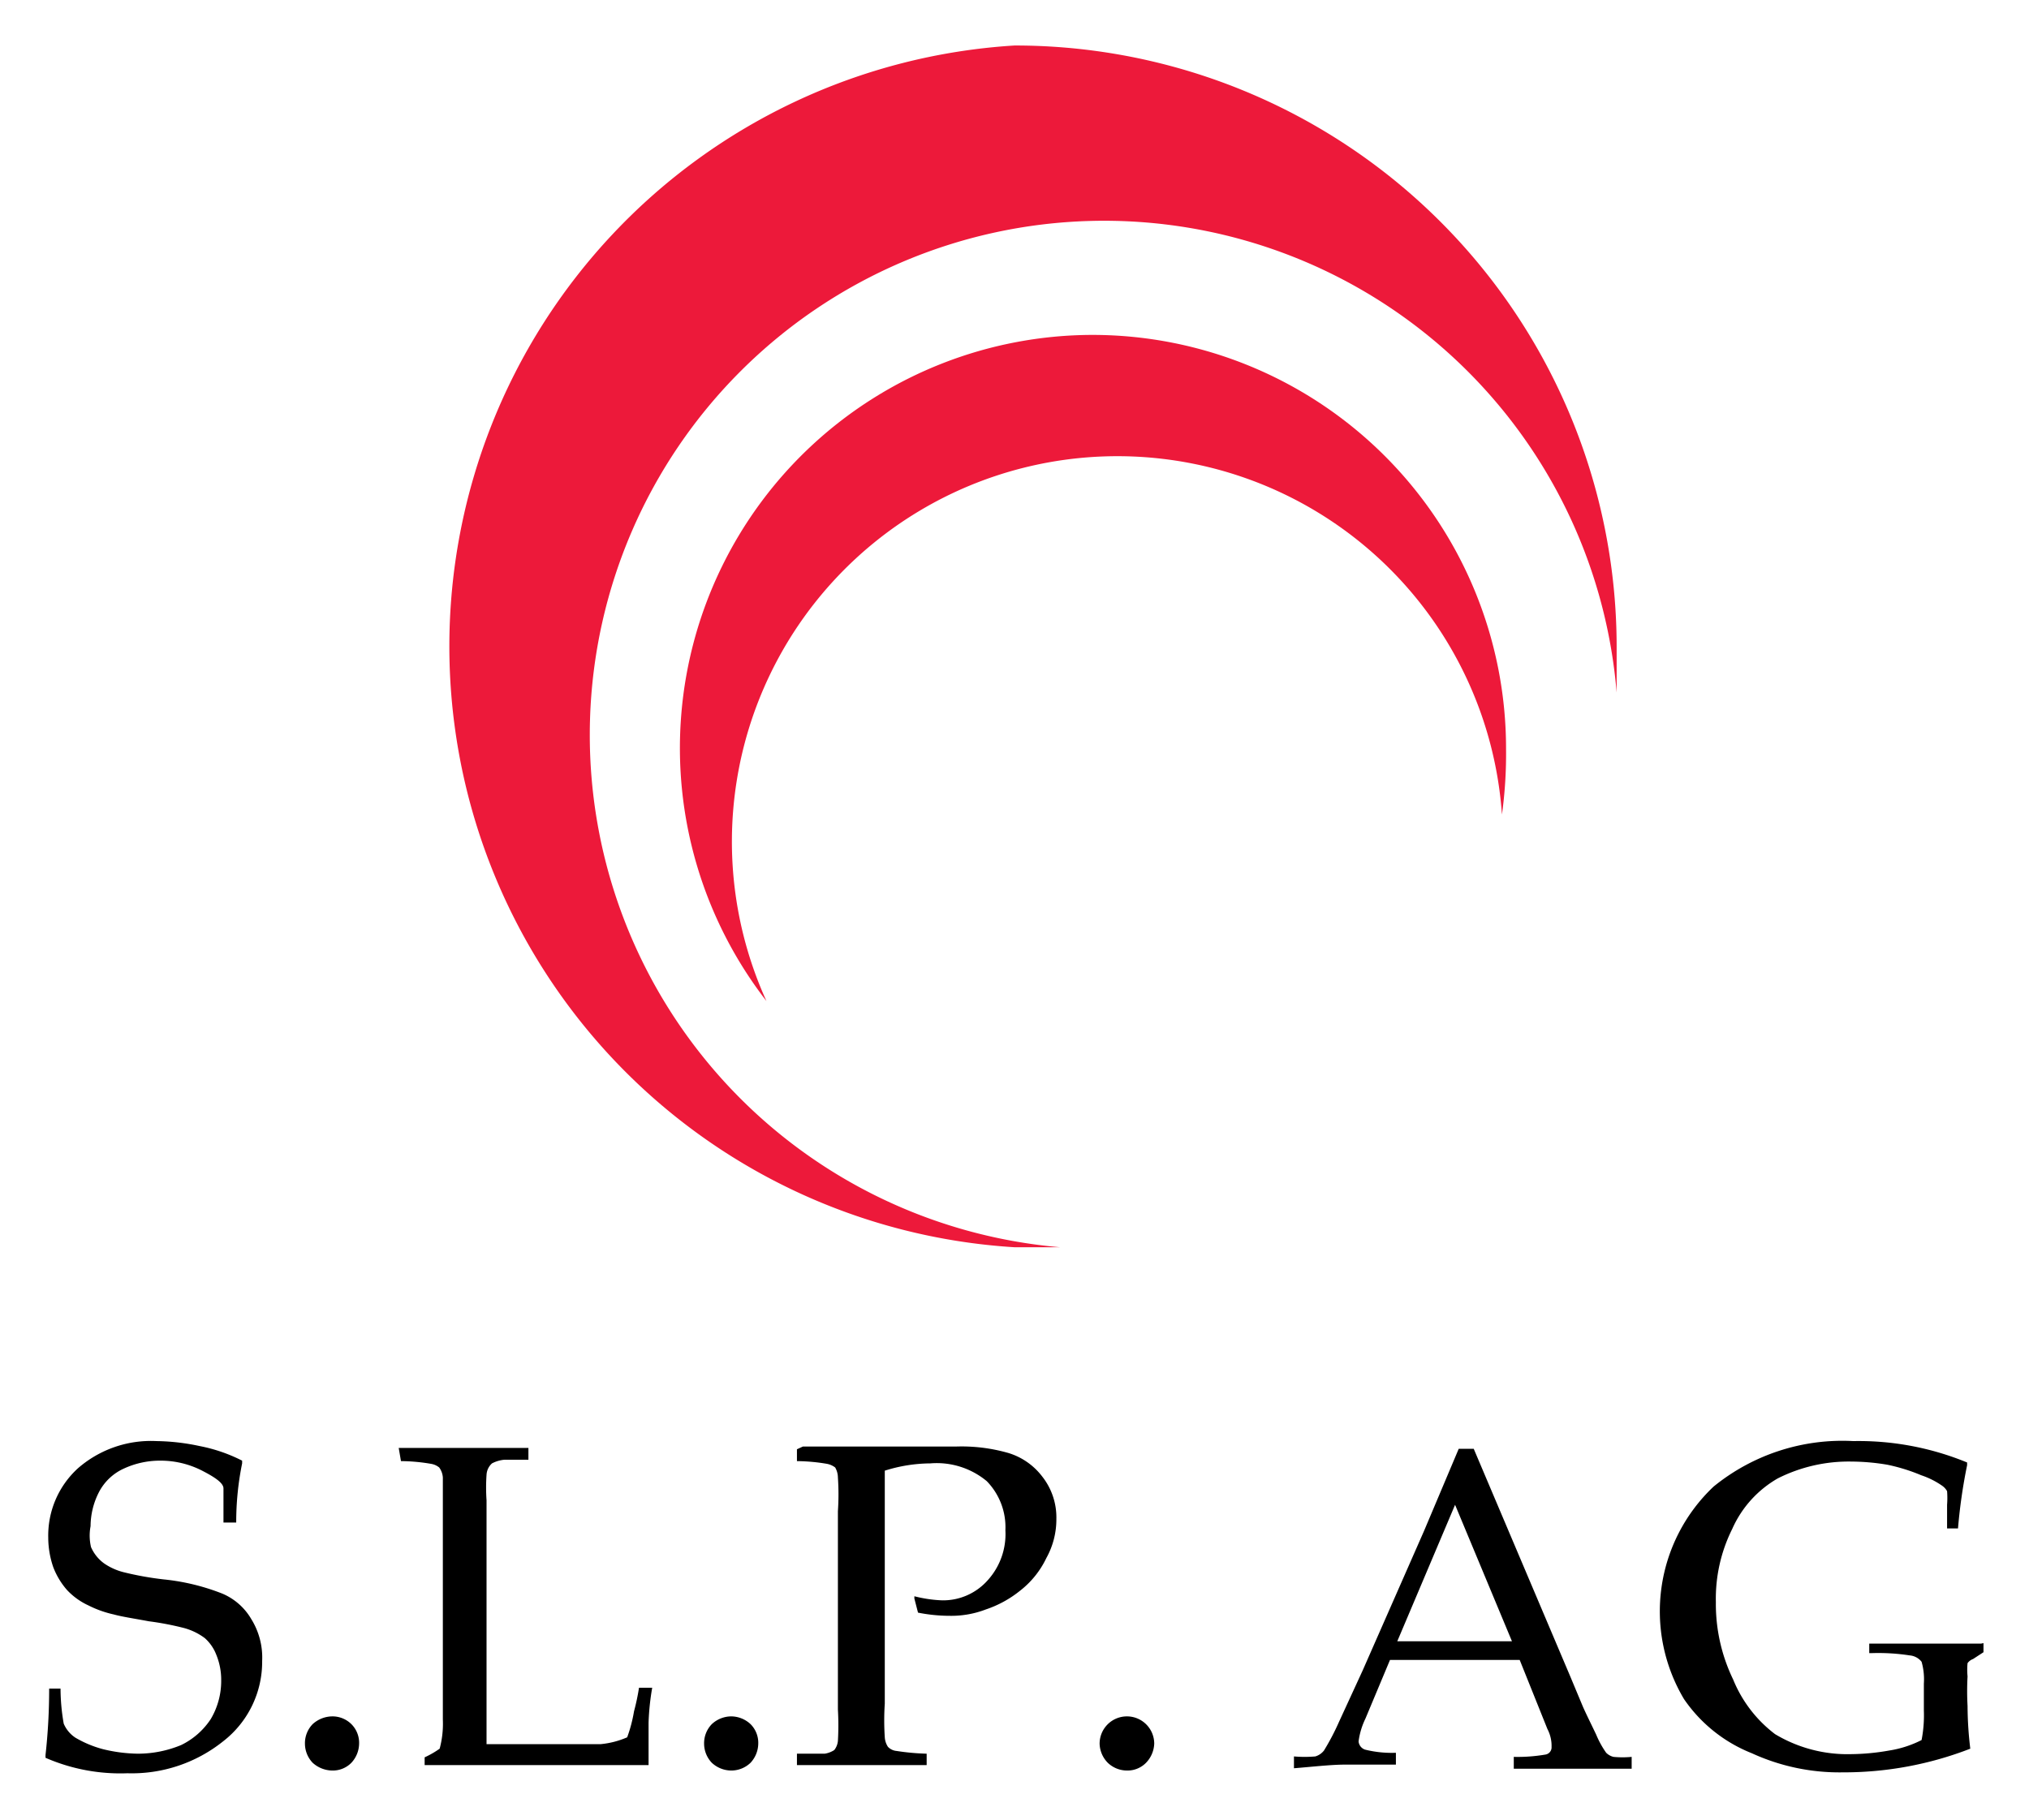
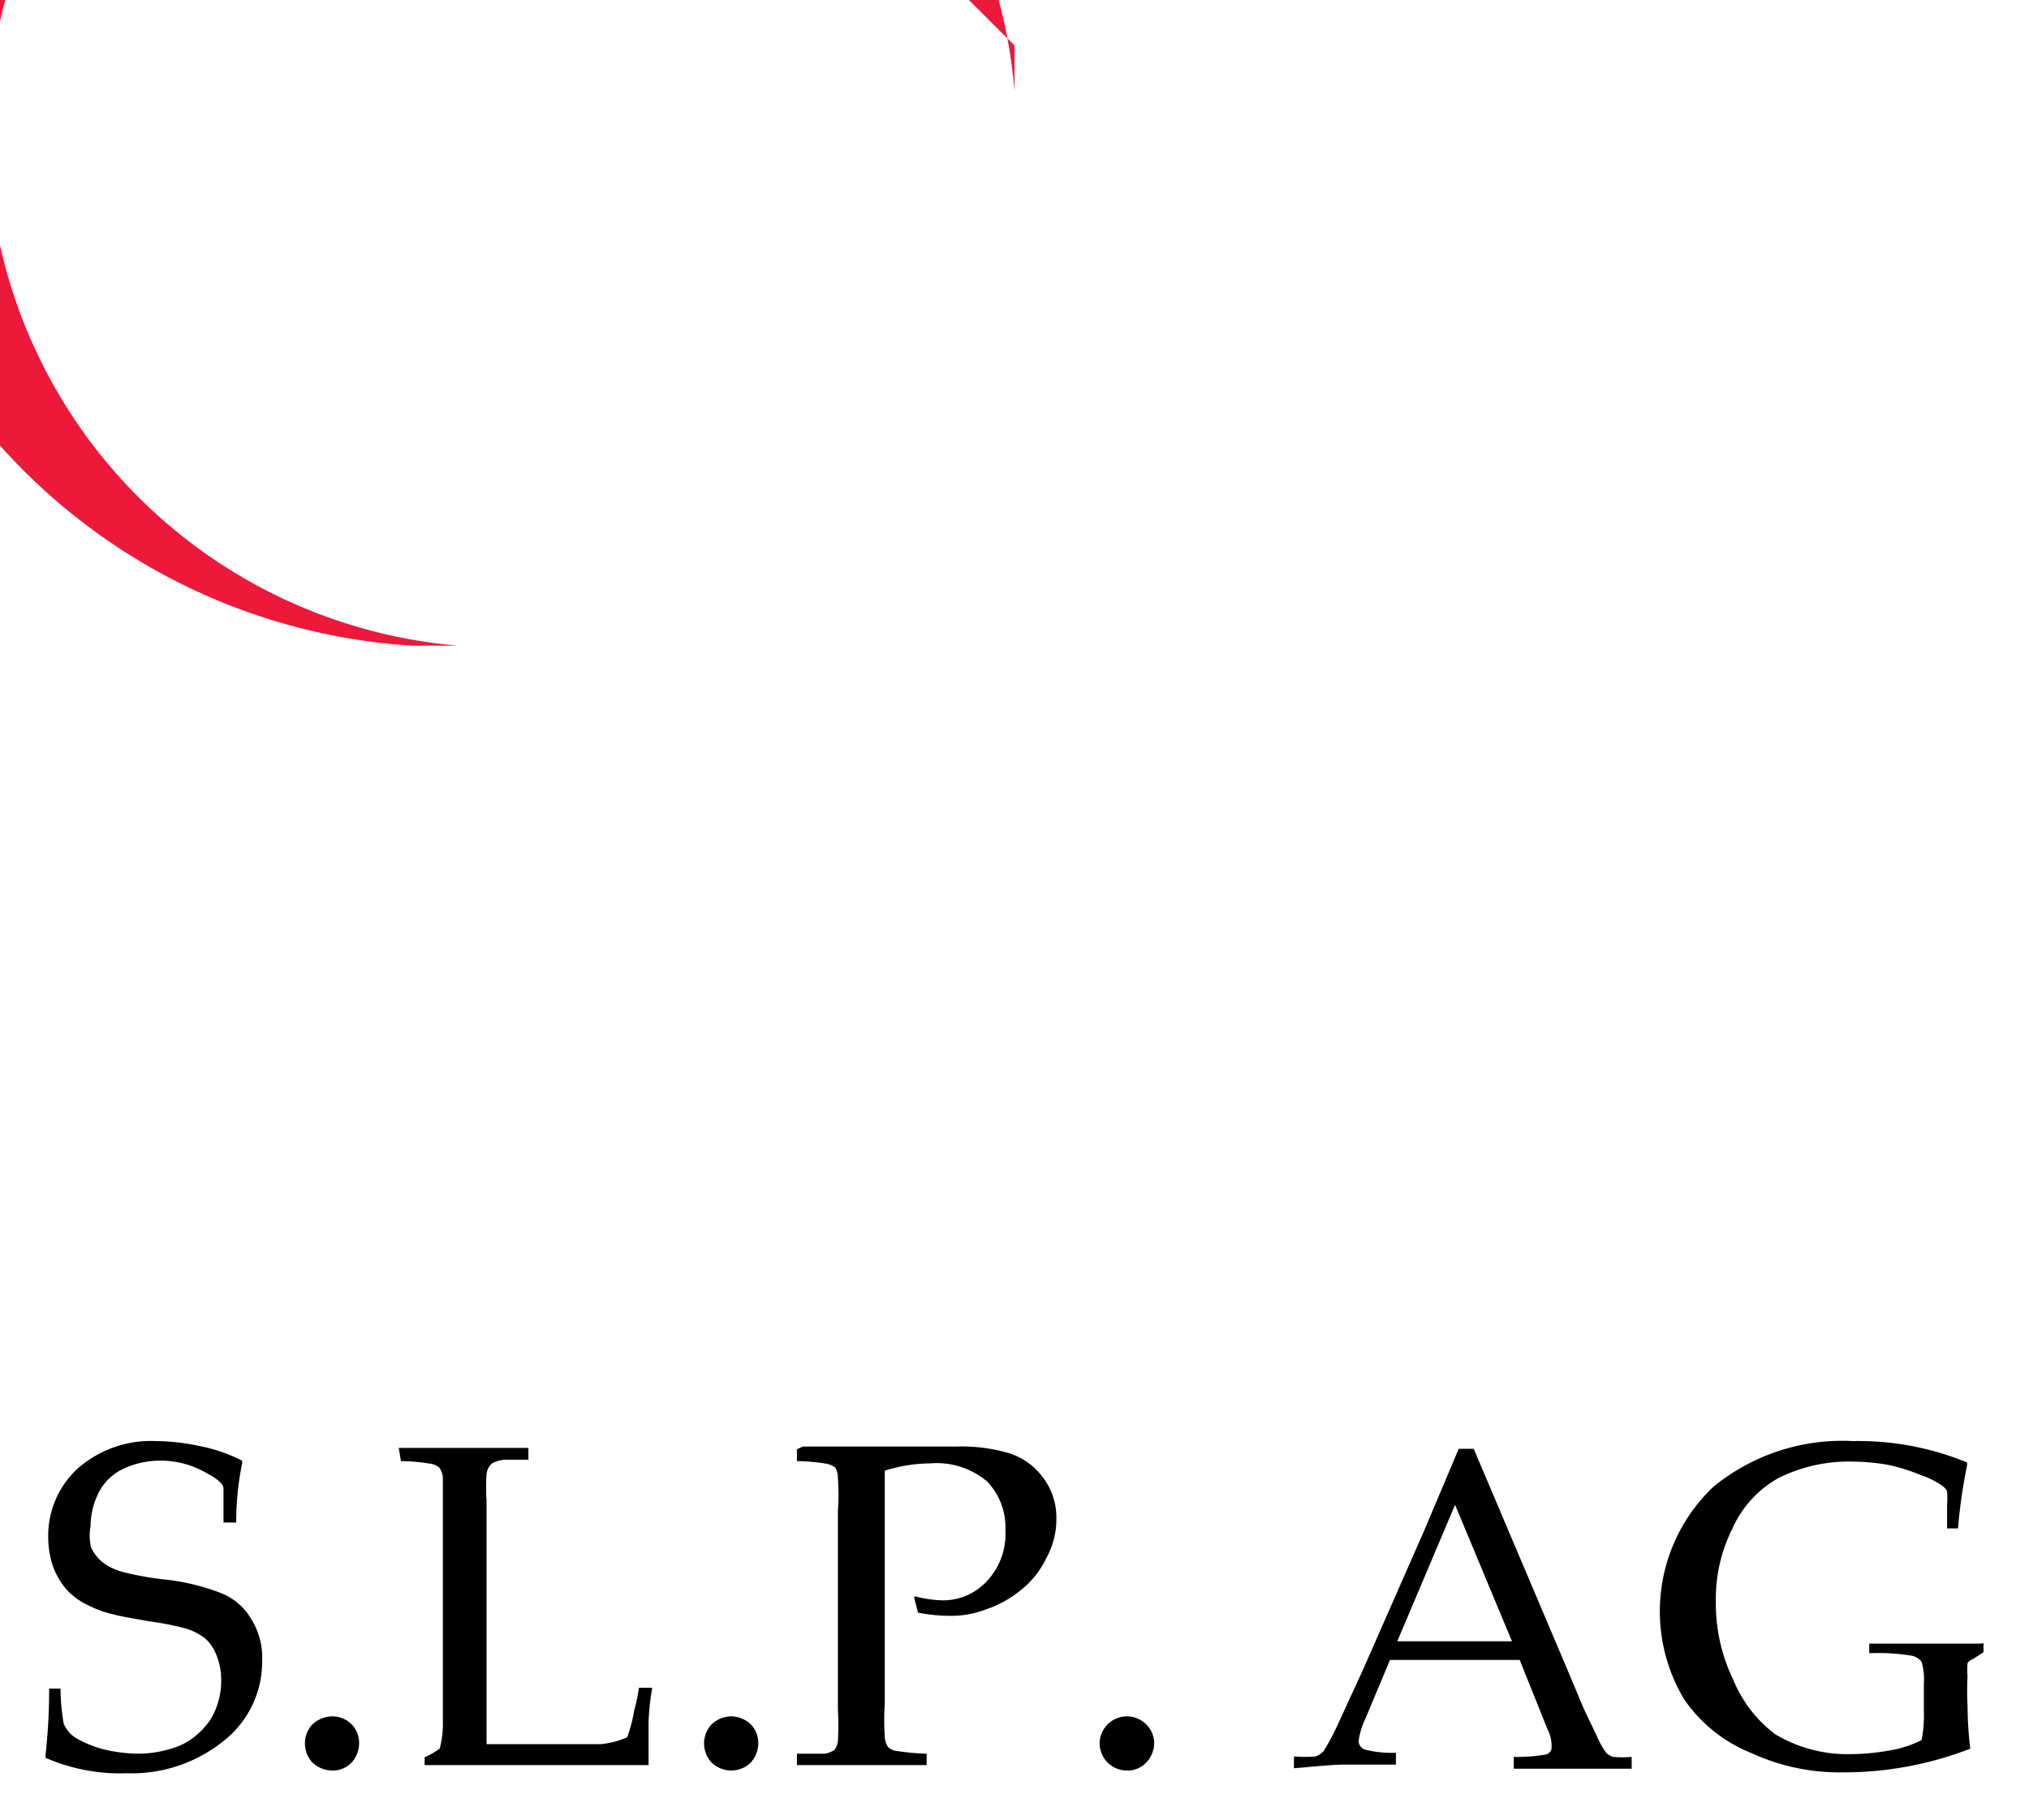
<svg xmlns="http://www.w3.org/2000/svg" id="Ebene_1" data-name="Ebene 1" viewBox="0 0 44.58 40">
  <defs>
    <style>.cls-1{fill:#ed193a;fill-rule:evenodd}</style>
  </defs>
  <g id="halbmonde">
-     <path class="cls-1" d="M22.29 1a13.22 13.22 0 0 1 13.23 13.22v1a11.3 11.3 0 1 0-12.23 12.19h-1a13.23 13.23 0 0 1 0-26.41Z" />
-     <path class="cls-1" d="M24 7.36a9.09 9.09 0 0 1 9.09 9.09A9.79 9.79 0 0 1 33 17.9 8.47 8.47 0 1 0 16.84 22 9.08 9.08 0 0 1 24 7.36Z" />
+     <path class="cls-1" d="M22.29 1v1a11.3 11.3 0 1 0-12.23 12.19h-1a13.23 13.23 0 0 1 0-26.41Z" />
  </g>
  <path d="M1.08 37.11h.25a4.51 4.51 0 0 0 .07.77.69.69 0 0 0 .26.31 2.41 2.41 0 0 0 .6.25 3.39 3.39 0 0 0 .77.1 2.48 2.48 0 0 0 .95-.19 1.63 1.63 0 0 0 .65-.57 1.64 1.64 0 0 0 .23-.85 1.45 1.45 0 0 0-.11-.57.94.94 0 0 0-.25-.36 1.35 1.35 0 0 0-.45-.22 6.39 6.39 0 0 0-.78-.15c-.32-.06-.59-.1-.77-.15a2.35 2.35 0 0 1-.56-.2 1.5 1.5 0 0 1-.47-.34 1.66 1.66 0 0 1-.3-.5 2 2 0 0 1-.11-.65 2 2 0 0 1 .65-1.52 2.44 2.44 0 0 1 1.73-.6 4.78 4.78 0 0 1 .95.11 3.52 3.52 0 0 1 .93.32v.06a6.44 6.44 0 0 0-.13 1.3h-.28v-.75c0-.11-.16-.23-.45-.38a2 2 0 0 0-.95-.23 1.89 1.89 0 0 0-.78.17 1.15 1.15 0 0 0-.56.53 1.65 1.65 0 0 0-.18.74A1.1 1.1 0 0 0 2 34a.87.87 0 0 0 .29.36 1.33 1.33 0 0 0 .42.19 6.84 6.84 0 0 0 .89.16 4.83 4.83 0 0 1 1.28.31 1.34 1.34 0 0 1 .64.56 1.6 1.6 0 0 1 .24.92 2.21 2.21 0 0 1-.86 1.77 3.21 3.21 0 0 1-2.1.7 4.11 4.11 0 0 1-1.8-.34v-.06a13.12 13.12 0 0 0 .08-1.46ZM7.3 37.72a.59.59 0 0 1 .42.17.58.58 0 0 1 .17.43.63.63 0 0 1-.17.42.57.57 0 0 1-.42.17.65.65 0 0 1-.43-.17.61.61 0 0 1-.17-.42.6.6 0 0 1 .17-.43.65.65 0 0 1 .43-.17ZM8.76 31.82H11.61v.26h-.53a.72.72 0 0 0-.27.08.36.36 0 0 0-.12.25 4.07 4.07 0 0 0 0 .56v5.36h2.51a1.91 1.91 0 0 0 .58-.15 3.16 3.16 0 0 0 .15-.57 4.88 4.88 0 0 0 .11-.52h.29a5.45 5.45 0 0 0-.08.77v.93H9.33v-.17a2 2 0 0 0 .33-.19 2.12 2.12 0 0 0 .07-.64v-5.32a.42.42 0 0 0-.08-.22.38.38 0 0 0-.18-.08 4 4 0 0 0-.66-.06ZM16.07 37.72a.63.63 0 0 1 .42.17.58.58 0 0 1 .17.43.63.63 0 0 1-.17.42.61.61 0 0 1-.42.17.63.63 0 0 1-.43-.17.61.61 0 0 1-.17-.42.6.6 0 0 1 .17-.43.63.63 0 0 1 .43-.17ZM17.64 31.79H21a3.72 3.72 0 0 1 1.15.14 1.47 1.47 0 0 1 .75.52 1.45 1.45 0 0 1 .31.93 1.75 1.75 0 0 1-.22.86 2 2 0 0 1-.58.72 2.42 2.42 0 0 1-.75.41 2.12 2.12 0 0 1-.79.14 3.6 3.6 0 0 1-.7-.07l-.08-.31v-.05a2.88 2.88 0 0 0 .61.09 1.31 1.31 0 0 0 1-.44 1.51 1.51 0 0 0 .39-1.1 1.45 1.45 0 0 0-.41-1.08 1.72 1.72 0 0 0-1.24-.39 3.39 3.39 0 0 0-1 .16v5.12a5.59 5.59 0 0 0 0 .74.43.43 0 0 0 .07.21.3.3 0 0 0 .19.09 5.21 5.21 0 0 0 .66.06v.25H17.51v-.25h.61a.54.54 0 0 0 .21-.08.38.38 0 0 0 .08-.2 6 6 0 0 0 0-.69v-4.36a5.48 5.48 0 0 0 0-.74.45.45 0 0 0-.06-.22.43.43 0 0 0-.18-.08 4.14 4.14 0 0 0-.66-.06v-.26ZM24.76 37.72a.6.6 0 0 1 .6.6.64.64 0 0 1-.18.42.57.57 0 0 1-.42.17.61.61 0 0 1-.42-.17.62.62 0 0 1-.18-.42.6.6 0 0 1 .6-.6ZM28.43 38.86v-.26a2.71 2.71 0 0 0 .47 0 .38.38 0 0 0 .19-.13 5.32 5.32 0 0 0 .33-.63l.52-1.13 1.35-3.07.76-1.8h.33l2.12 5 .28.67c.08.18.19.4.29.61a2.06 2.06 0 0 0 .22.4.35.35 0 0 0 .16.09 2.11 2.11 0 0 0 .4 0v.26h-2.59v-.26a3.62 3.62 0 0 0 .69-.05.16.16 0 0 0 .14-.17A.79.79 0 0 0 34 38l-.61-1.52h-2.85L30 37.77a1.62 1.62 0 0 0-.15.5.21.21 0 0 0 .14.18 2.43 2.43 0 0 0 .68.07v.26h-1.12c-.31 0-.74.05-1.12.08Zm2.27-2.79h2.52l-1.25-3ZM43.58 36.11v.2l-.23.15a.25.25 0 0 0-.12.09 1.44 1.44 0 0 0 0 .29 5.92 5.92 0 0 0 0 .65 8 8 0 0 0 .06.94 7.68 7.68 0 0 1-2.8.52 4.61 4.61 0 0 1-2-.42A3.26 3.26 0 0 1 37 37.34a3.77 3.77 0 0 1 .65-4.67 4.48 4.48 0 0 1 3.07-1 6.26 6.26 0 0 1 2.5.47v.06a11.89 11.89 0 0 0-.2 1.39h-.24v-.52a1.92 1.92 0 0 0 0-.3.36.36 0 0 0-.11-.12 1.81 1.81 0 0 0-.46-.23 4 4 0 0 0-.74-.23 4.84 4.84 0 0 0-.79-.07 3.46 3.46 0 0 0-1.62.37 2.4 2.4 0 0 0-1 1.11 3.43 3.43 0 0 0-.36 1.61 3.81 3.81 0 0 0 .38 1.7 2.86 2.86 0 0 0 .92 1.2 3.09 3.09 0 0 0 1.67.44 5 5 0 0 0 .84-.08 2.37 2.37 0 0 0 .71-.23 2.85 2.85 0 0 0 .05-.65V37a1.4 1.4 0 0 0-.05-.48.37.37 0 0 0-.26-.14 4.52 4.52 0 0 0-.84-.05h-.05v-.21h2.46Z" />
</svg>